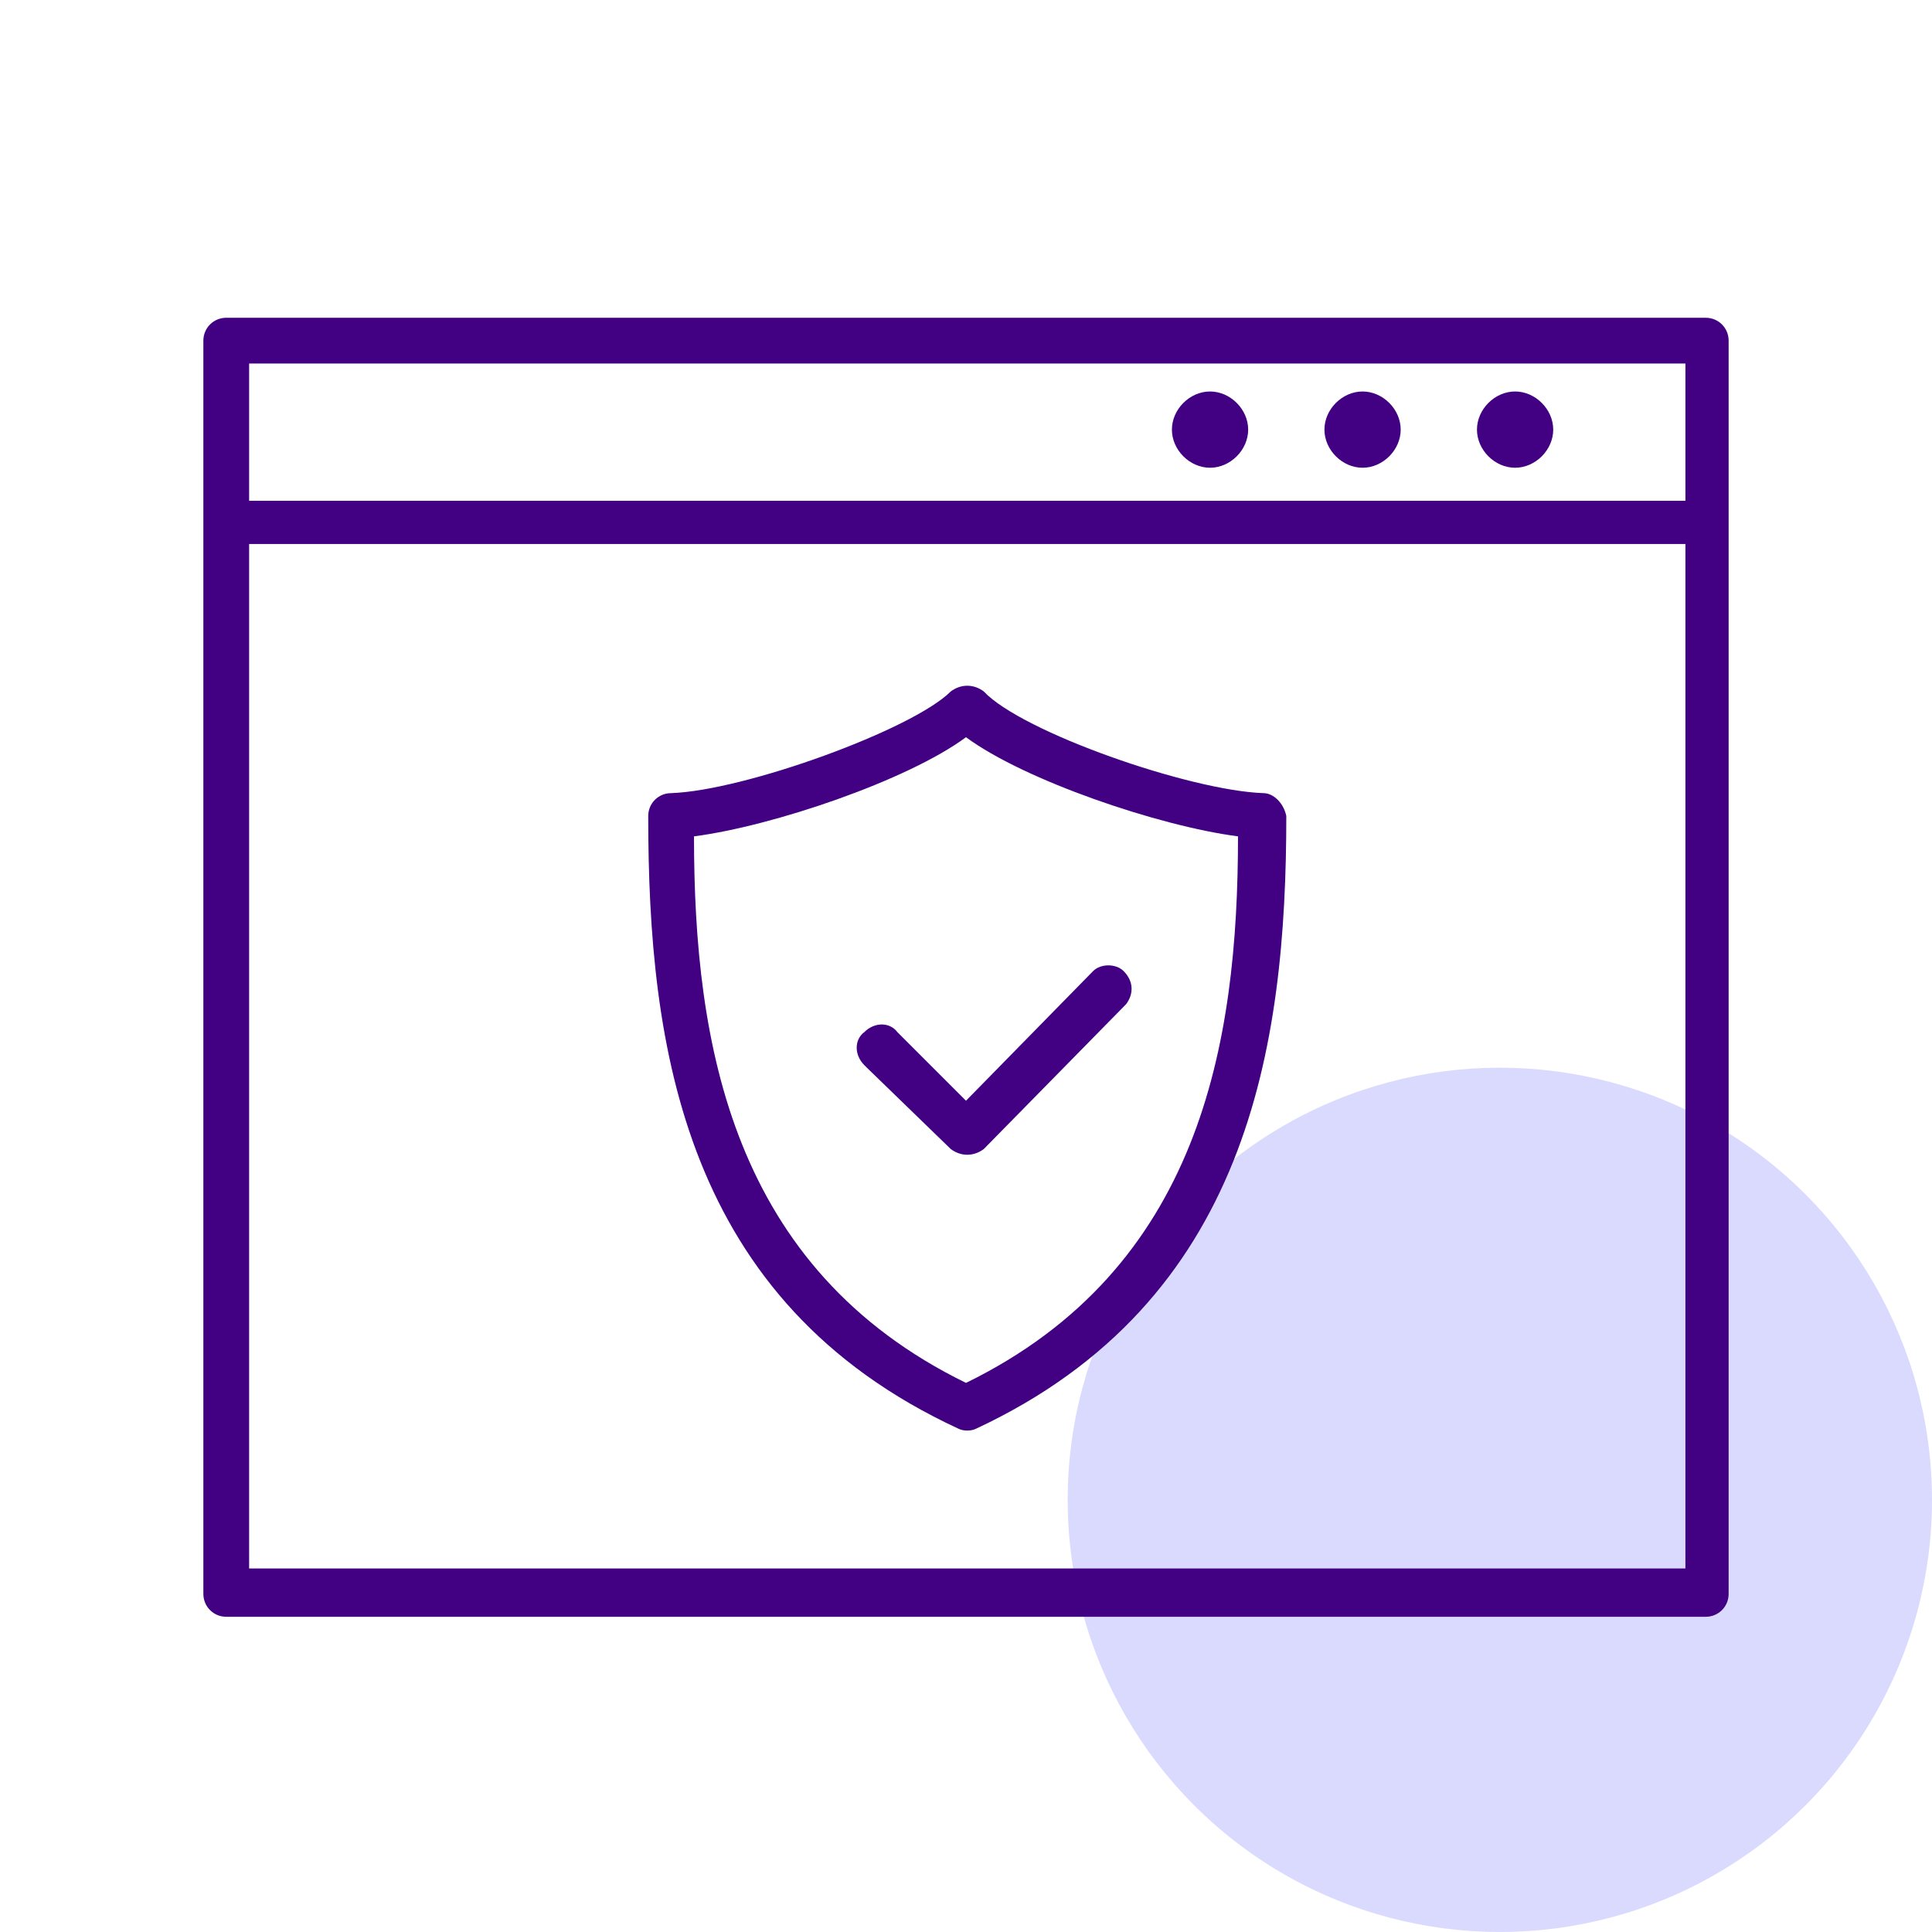
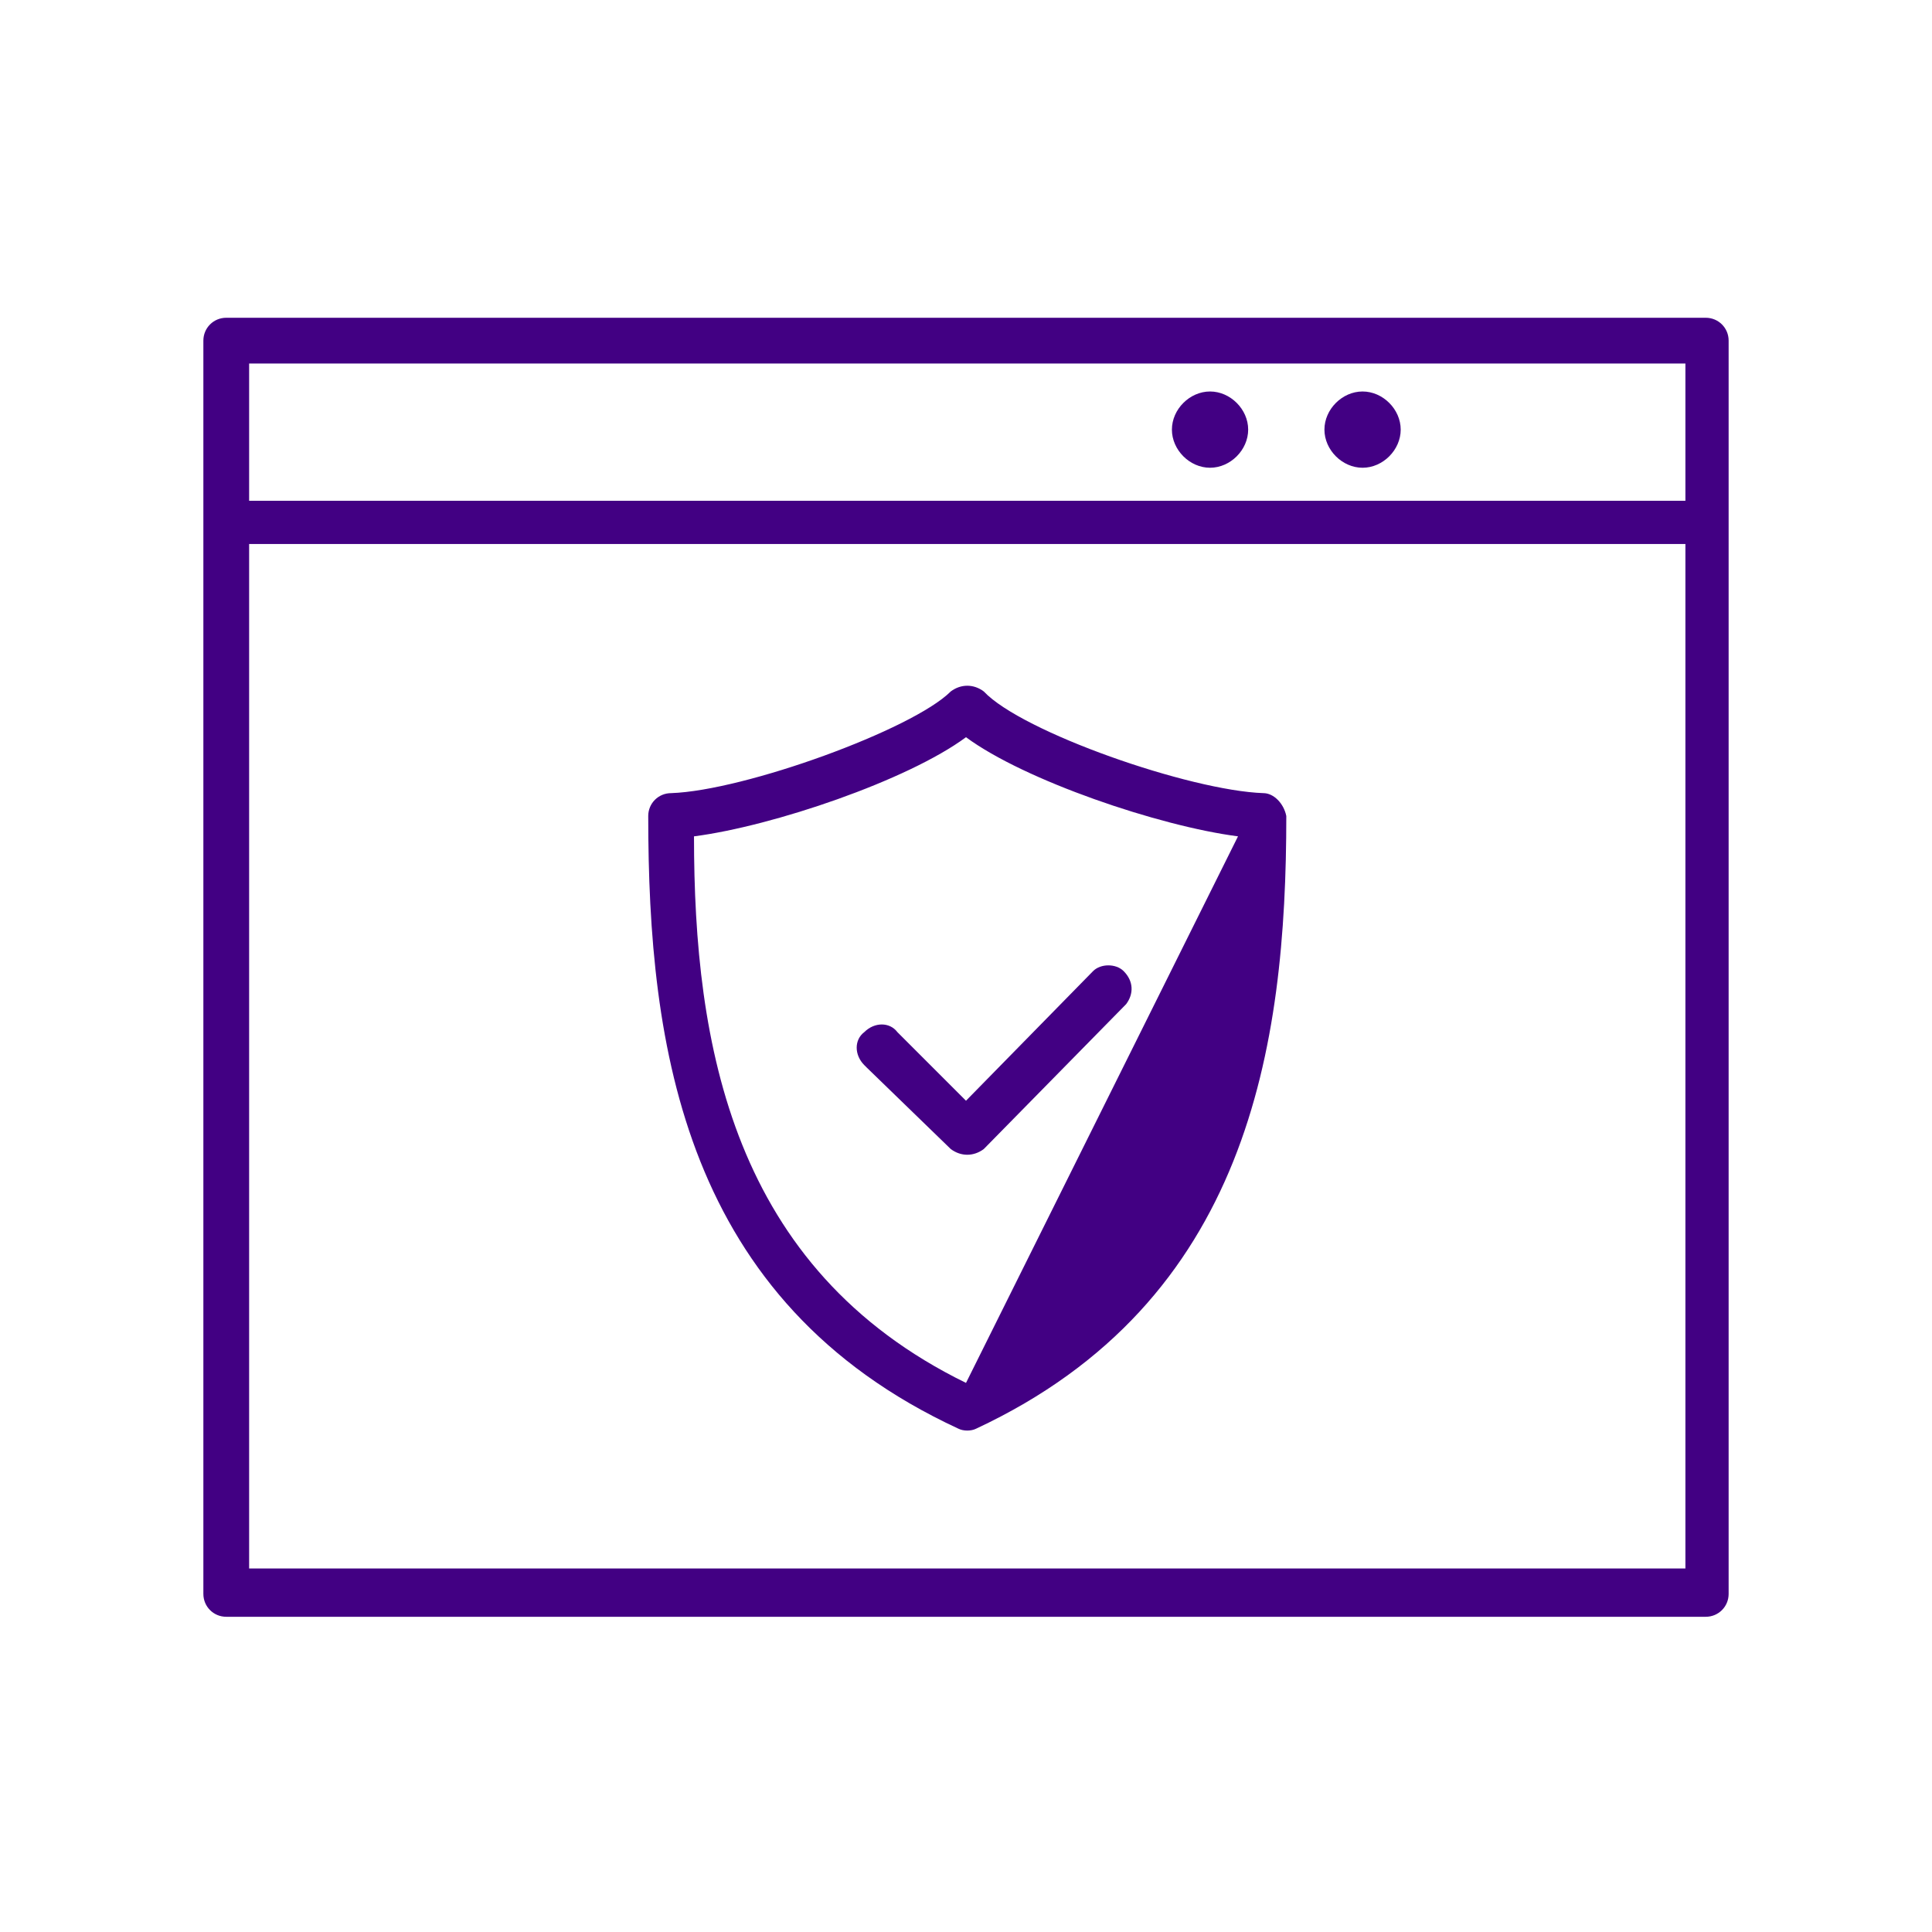
<svg xmlns="http://www.w3.org/2000/svg" version="1.1" id="Layer_1" x="0px" y="0px" width="76px" height="76px" viewBox="0 0 76 76" style="enable-background:new 0 0 76 76;" xml:space="preserve">
  <style type="text/css">
	.st0{fill:#DADAFF;}
	.st1{fill:#420083;}
</style>
-   <circle class="st0" cx="59" cy="59" r="17" />
  <path class="st1" d="M67.1,12.5H8.9c-0.5,0-0.9,0.4-0.9,0.9l0,0v49.3c0,0.5,0.4,0.9,0.9,0.9h58.2c0.5,0,0.9-0.4,0.9-0.9V13.4  C68,12.9,67.6,12.5,67.1,12.5L67.1,12.5z M9.8,14.3h56.5v5.4H9.8V14.3z M9.8,61.7V21.4h56.5v40.3C66.3,61.7,9.8,61.7,9.8,61.7z" />
  <path class="st1" d="M47.6,15.4c-0.8,0-1.5,0.7-1.5,1.5s0.7,1.5,1.5,1.5s1.5-0.7,1.5-1.5S48.4,15.4,47.6,15.4L47.6,15.4z" />
  <path class="st1" d="M53.6,15.4c-0.8,0-1.5,0.7-1.5,1.5s0.7,1.5,1.5,1.5s1.5-0.7,1.5-1.5l0,0C55.1,16.1,54.4,15.4,53.6,15.4z" />
-   <path class="st1" d="M59.6,15.4c-0.8,0-1.5,0.7-1.5,1.5s0.7,1.5,1.5,1.5s1.5-0.7,1.5-1.5l0,0C61.1,16.1,60.4,15.4,59.6,15.4  L59.6,15.4z" />
-   <path class="st1" d="M49.7,31.2c-2.9-0.1-9.5-2.4-11-4c-0.4-0.3-0.9-0.3-1.3,0c-1.5,1.5-8.1,3.9-11,4c-0.5,0-0.9,0.4-0.9,0.9  c0,9.1,1.4,19.1,12.2,24.1c0.2,0.1,0.5,0.1,0.7,0c10.7-5,12.2-15,12.2-24.1C50.5,31.6,50.1,31.2,49.7,31.2L49.7,31.2z M38,54.4  c-9.2-4.5-10.7-13.3-10.7-21.5c3.1-0.4,8.4-2.2,10.7-3.9c2.3,1.7,7.6,3.5,10.7,3.9C48.7,41.1,47.2,49.9,38,54.4z" />
+   <path class="st1" d="M49.7,31.2c-2.9-0.1-9.5-2.4-11-4c-0.4-0.3-0.9-0.3-1.3,0c-1.5,1.5-8.1,3.9-11,4c-0.5,0-0.9,0.4-0.9,0.9  c0,9.1,1.4,19.1,12.2,24.1c0.2,0.1,0.5,0.1,0.7,0c10.7-5,12.2-15,12.2-24.1C50.5,31.6,50.1,31.2,49.7,31.2L49.7,31.2z M38,54.4  c-9.2-4.5-10.7-13.3-10.7-21.5c3.1-0.4,8.4-2.2,10.7-3.9c2.3,1.7,7.6,3.5,10.7,3.9z" />
  <path class="st1" d="M35.3,40.6c-0.3-0.4-0.9-0.4-1.3,0c-0.4,0.3-0.4,0.9,0,1.3c0,0,0,0,0.1,0.1l3.3,3.2c0.4,0.3,0.9,0.3,1.3,0  l5.6-5.7c0.3-0.4,0.3-0.9-0.1-1.3c-0.3-0.3-0.9-0.3-1.2,0l-5,5.1L35.3,40.6z" />
</svg>